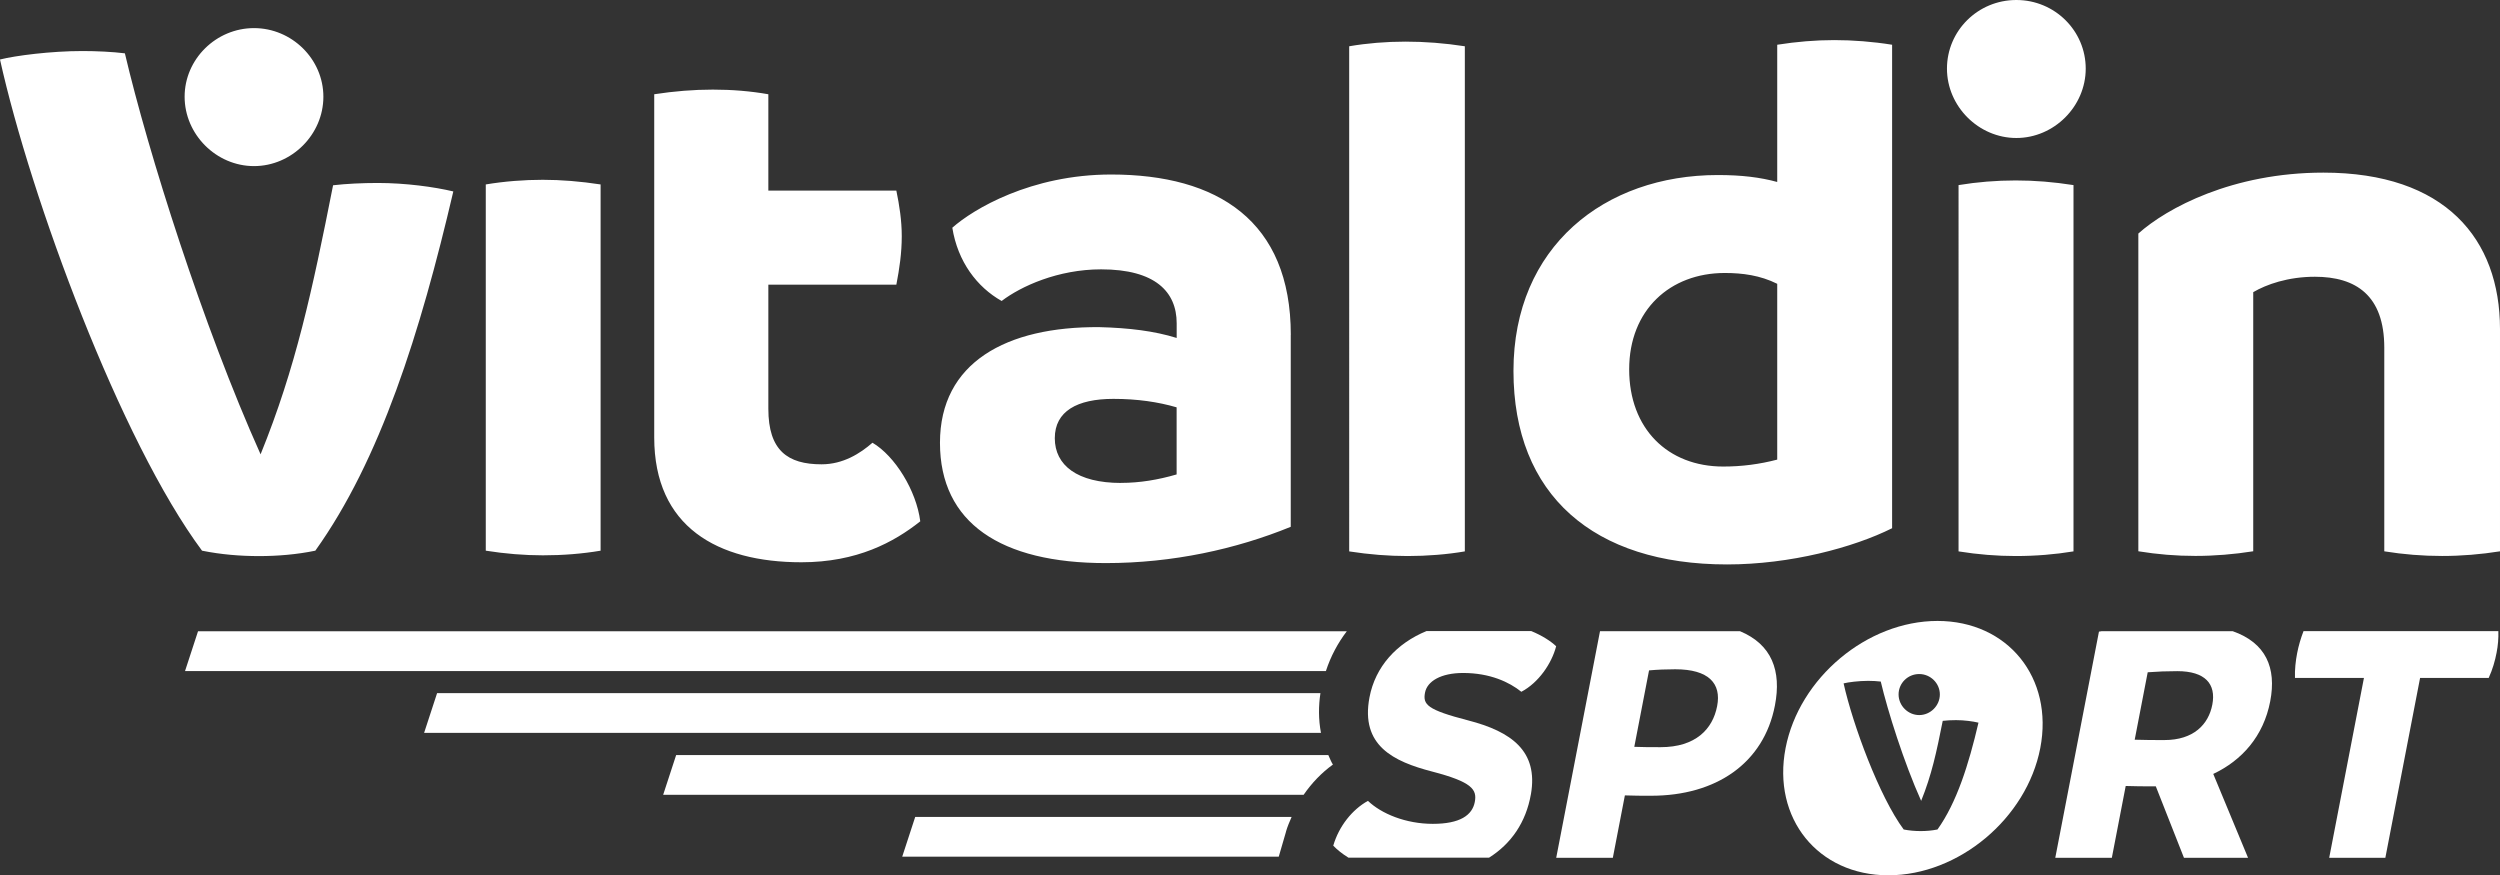
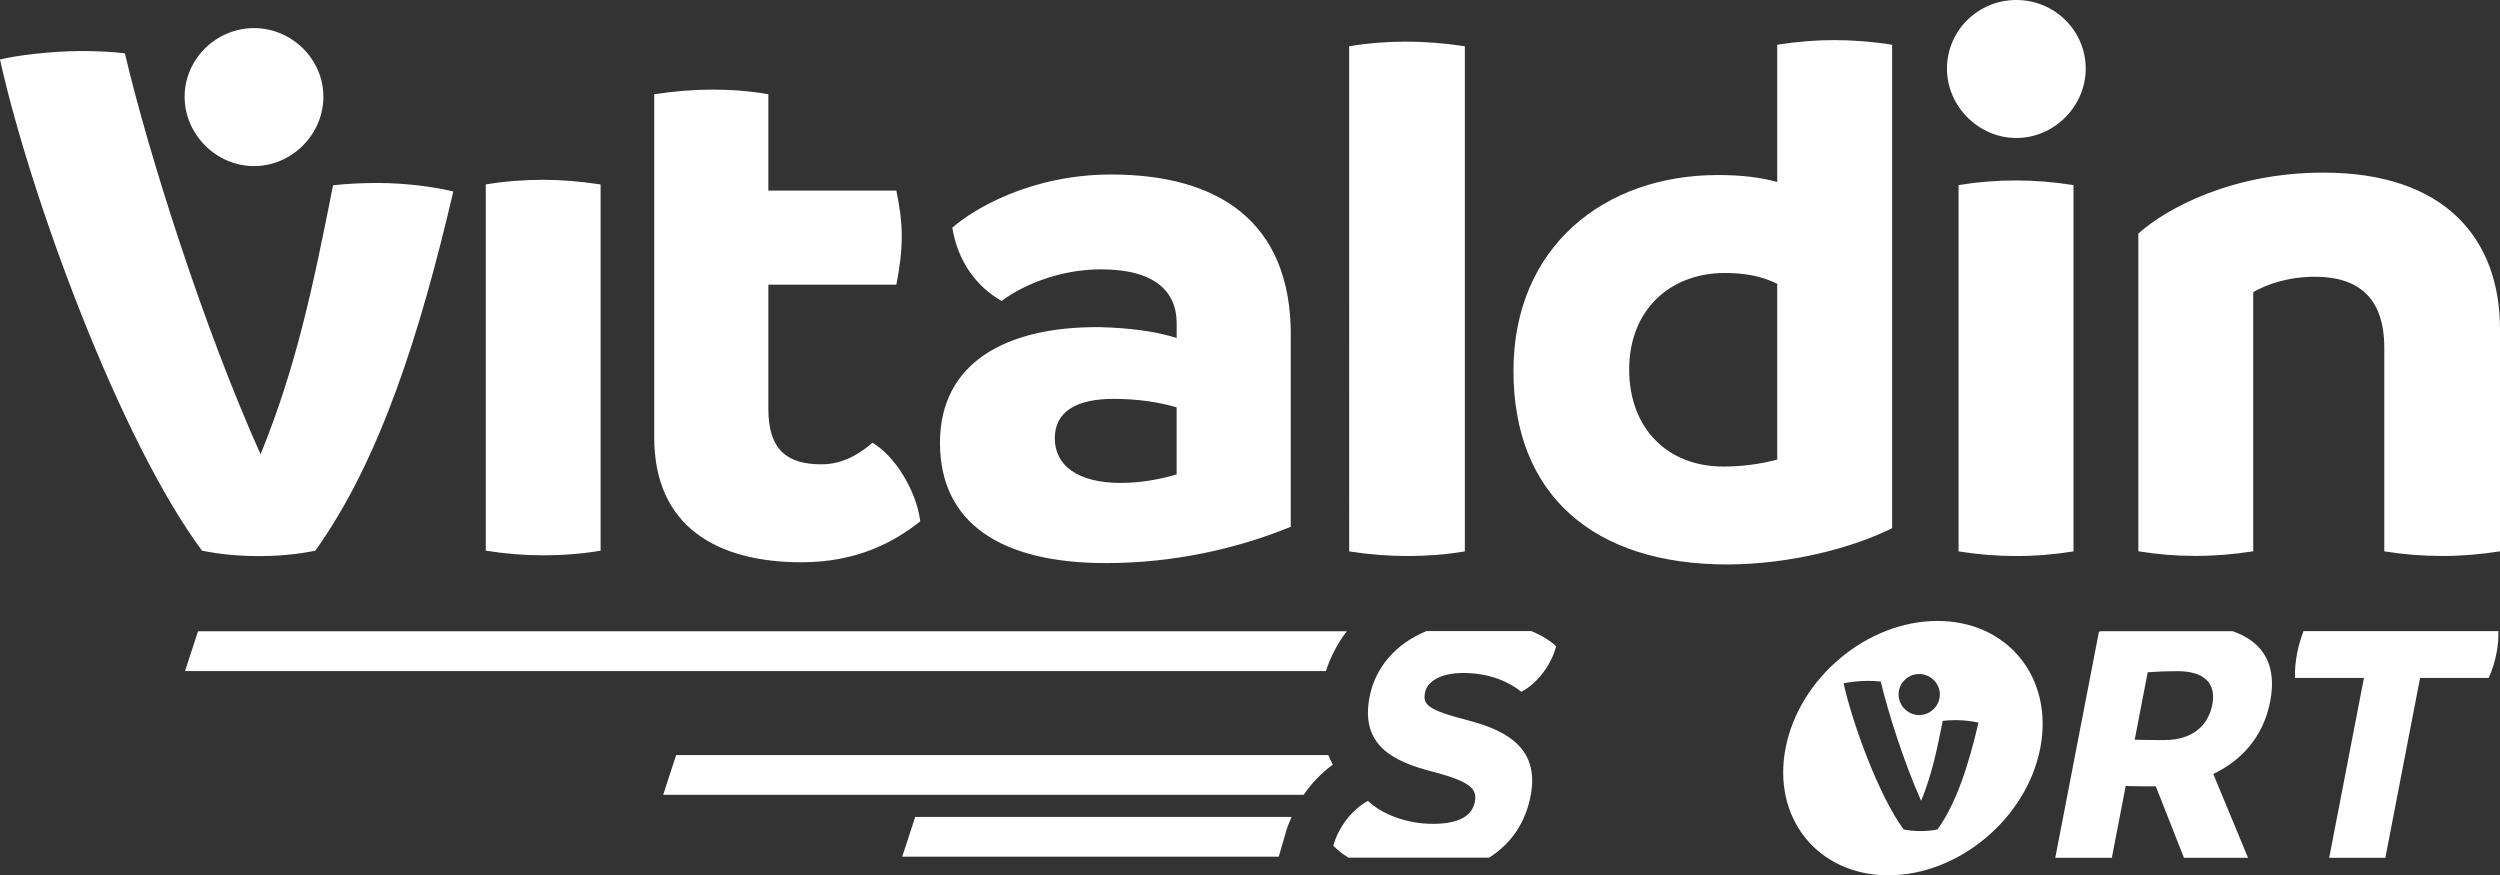
<svg xmlns="http://www.w3.org/2000/svg" viewBox="0 0 425.2 148.87" data-sanitized-data-name="Capa 2" data-name="Capa 2" id="Capa_2">
  <rect x="0" y="0" width="425.2" height="148.87" fill="#333333" stroke="none" />
  <defs>
    <style>
      .cls-1 {
        fill: #fff;
      }
    </style>
  </defs>
  <g data-sanitized-data-name="Capa 1" data-name="Capa 1" id="Capa_1-2">
    <g>
      <path d="m77.1,32.56c-5.64,24.13-12.43,45.65-23.47,61.1-3.15.65-6.43.92-9.57.92s-6.43-.26-9.7-.92C20.48,74.98,5.24,33.72,0,10.12c2.62-.66,8.65-1.44,14.03-1.44,2.36,0,5.12.13,7.21.39,3.96,16.84,13.28,46.37,23.08,68.2,5.99-14.75,8.78-27.8,12.33-45.76,2.23-.26,4.98-.39,7.6-.39,4.72,0,9.57.66,12.85,1.44Zm-33.9-4.31c6.43,0,11.8-5.38,11.8-11.8s-5.38-11.67-11.8-11.67-11.8,5.25-11.8,11.67,5.38,11.8,11.8,11.8Zm49.12,66.2c3.41,0,6.69-.26,9.83-.79V31.37c-3.41-.52-6.69-.79-9.83-.79s-6.56.26-9.7.79v62.29c3.28.52,6.55.79,9.7.79Zm64.18-5.77c-4.46,3.54-10.75,6.95-20.19,6.95-14.29,0-25.04-6.03-25.04-21.24V16.03c3.41-.52,6.69-.79,9.97-.79s6.42.26,9.44.79v16.39h21.77c.52,2.49.92,5.11.92,7.74,0,2.88-.39,5.51-.92,8.26h-21.77v21.11c0,7.08,3.28,9.44,9.05,9.44,3.67,0,6.56-1.84,8.66-3.67,3.8,2.23,7.47,8.13,8.13,13.38Zm63.03-31.73v32.65c-9.31,3.8-20.07,6.17-31.47,6.17-17.83,0-28.19-6.82-28.19-20.46s11.28-19.8,27.14-19.67c4.98.13,9.31.65,13.12,1.84v-2.49c0-5.38-3.67-9.18-12.85-9.18-7.34,0-13.64,2.88-16.92,5.38-4.19-2.36-7.47-6.69-8.39-12.46,3.54-3.15,13.38-9.05,27.01-9.05,18.1,0,30.56,7.87,30.56,27.28Zm-28.85,25.18c3.15,0,6.29-.52,9.44-1.44v-11.41c-3.15-.92-6.69-1.44-10.75-1.44-6.17,0-9.97,2.1-9.97,6.69s3.8,7.61,11.28,7.61Zm38.79,11.66V7.87c3.02-.52,6.3-.79,9.57-.79s6.69.26,10.1.79v85.91c-3.02.52-6.43.79-9.71.79s-6.56-.26-9.97-.79ZM321.81,7.61v82.23c-6.56,3.28-17.31,6.16-28.07,6.16-22.69,0-36.33-11.8-36.33-32.92s15.48-33.31,34.76-33.31c4.07,0,7.21.39,10.1,1.18V7.61c3.28-.52,6.56-.79,9.7-.79s6.56.26,9.84.79Zm-19.54,70.56v-29.9c-2.89-1.44-5.9-1.84-8.92-1.84-9.31,0-16.26,6.3-16.26,16.39s6.56,16.53,16,16.53c3.15,0,6.16-.39,9.18-1.18Zm28.87-66.5c0-6.43,5.25-11.67,11.8-11.67s11.8,5.25,11.8,11.67-5.38,11.8-11.8,11.8-11.8-5.38-11.8-11.8Zm1.97,82.1V31.48c3.15-.52,6.43-.79,9.71-.79s6.43.26,9.84.79v62.3c-3.15.52-6.43.79-9.84.79-3.15,0-6.43-.26-9.71-.79Zm92.09-37.77v37.77c-3.28.52-6.56.79-9.84.79s-6.56-.26-9.84-.79v-34.63c0-8.92-4.85-12.07-11.8-12.07-4.59,0-8.26,1.31-10.49,2.62v44.07c-3.28.52-6.56.79-9.84.79s-6.43-.26-9.7-.79v-54.04c4.85-4.33,16-10.36,31.48-10.36,20.72,0,30.03,11.28,30.03,26.63Z" class="cls-1" />
      <path d="m329.53,105.61c-11.96,0-23.53,9.68-25.84,21.63-2.31,11.95,5.52,21.63,17.48,21.63s23.53-9.68,25.84-21.63c2.31-11.95-5.52-21.63-17.48-21.63Zm-3.11,9.03c1.91,0,3.51,1.56,3.51,3.47s-1.6,3.51-3.51,3.51-3.51-1.6-3.51-3.51,1.56-3.47,3.51-3.47Zm3.1,26.44c-.94.19-1.91.27-2.85.27s-1.91-.08-2.89-.27c-4.13-5.56-8.66-17.83-10.22-24.85.78-.2,2.57-.43,4.17-.43.7,0,1.52.04,2.15.12,1.18,5.01,3.95,13.79,6.87,20.29,1.78-4.39,2.61-8.27,3.67-13.61.66-.08,1.48-.12,2.26-.12,1.4,0,2.85.2,3.82.43-1.68,7.18-3.7,13.58-6.98,18.18Z" class="cls-1" />
      <g>
        <g>
          <path d="m229.06,107.37H33.68l-2.21,6.76h194.04c.81-2.48,2.01-4.74,3.55-6.76Z" class="cls-1" />
-           <path d="m224.58,117.89H74.34l-2.21,6.76h152.54c-.44-2.31-.42-4.6-.09-6.76Z" class="cls-1" />
          <path d="m226.7,130.04c-.33-.53-.52-1.08-.78-1.62h-110.92l-2.21,6.76h108.93c1.38-2,3.06-3.76,4.98-5.14Z" class="cls-1" />
          <path d="m218.72,141.44c.25-.86.6-1.68.96-2.5h-64.02l-2.21,6.76h64.04l1.24-4.26Z" class="cls-1" />
        </g>
        <g>
          <path d="m260.38,135.08c1.28-7.35-3.35-10.66-10.66-12.55-7-1.81-7.75-2.69-7.35-4.74.37-1.92,2.69-3.33,6.48-3.33,4.55,0,7.84,1.54,9.9,3.2,2.92-1.54,5.16-4.8,5.92-7.75-.93-.87-2.35-1.8-4.24-2.58h-17.81c-5.09,2.09-8.71,6.05-9.7,11.28-1.56,8.22,4.11,10.91,10.64,12.61,6.84,1.78,7.68,3.07,7.27,5.19-.43,2.24-2.51,3.71-7.13,3.71s-8.77-1.73-11.04-3.91c-2.66,1.47-4.93,4.29-5.9,7.62.64.67,1.51,1.38,2.58,2.04h23.92c3.72-2.34,6.28-5.97,7.12-10.81Z" class="cls-1" />
          <path d="m391.78,107.35c-.47,1.22-.83,2.45-1.08,3.73-.26,1.34-.42,2.82-.37,4.22h11.73c-2.38,12.33-3.65,18.9-5.91,30.6h9.55c2.26-11.7,3.53-18.27,5.91-30.6h11.67c.67-1.47,1.07-2.88,1.34-4.29.24-1.22.34-2.44.3-3.67h-33.15Z" class="cls-1" />
-           <path d="m274.31,145.9c.73-3.77,1.22-6.32,2.05-10.62,1.46.06,2.94.06,4.47.06,11.03,0,19.15-5.51,21.05-15.36,1.14-5.89-.53-10.37-5.95-12.63h-23.8c-2.98,15.44-4.57,23.67-7.45,38.55h9.62Zm6.16-31.88c1.43-.13,2.92-.19,4.46-.19,5.71,0,7.87,2.43,7.12,6.27-.75,3.91-3.66,6.98-9.62,6.98-1.6,0-3.08,0-4.47-.06,1-5.2,1.51-7.8,2.51-13Z" class="cls-1" />
          <path d="m349.56,145.9h9.62c.86-4.44,1.4-7.24,2.36-12.22,1.59.06,3.19.06,4.67.06h.45c1.95,4.96,3.07,7.79,4.79,12.16h10.9c-2.21-5.32-3.52-8.49-5.92-14.27,4.87-2.3,8.55-6.4,9.69-12.36,1.1-5.71-.75-9.94-6.39-11.92h-22.26c-.16.03-.33.05-.48.08-2.99,15.48-4.57,23.63-7.43,38.47Zm15.72-31.56c1.69-.13,3.31-.19,5.04-.19,4.74,0,6.63,2.18,5.95,5.7-.64,3.33-3.15,6.02-8.15,6.02-1.61,0-3.33,0-5.05-.06.88-4.58,1.33-6.88,2.21-11.46Z" class="cls-1" />
        </g>
      </g>
    </g>
  </g>
</svg>